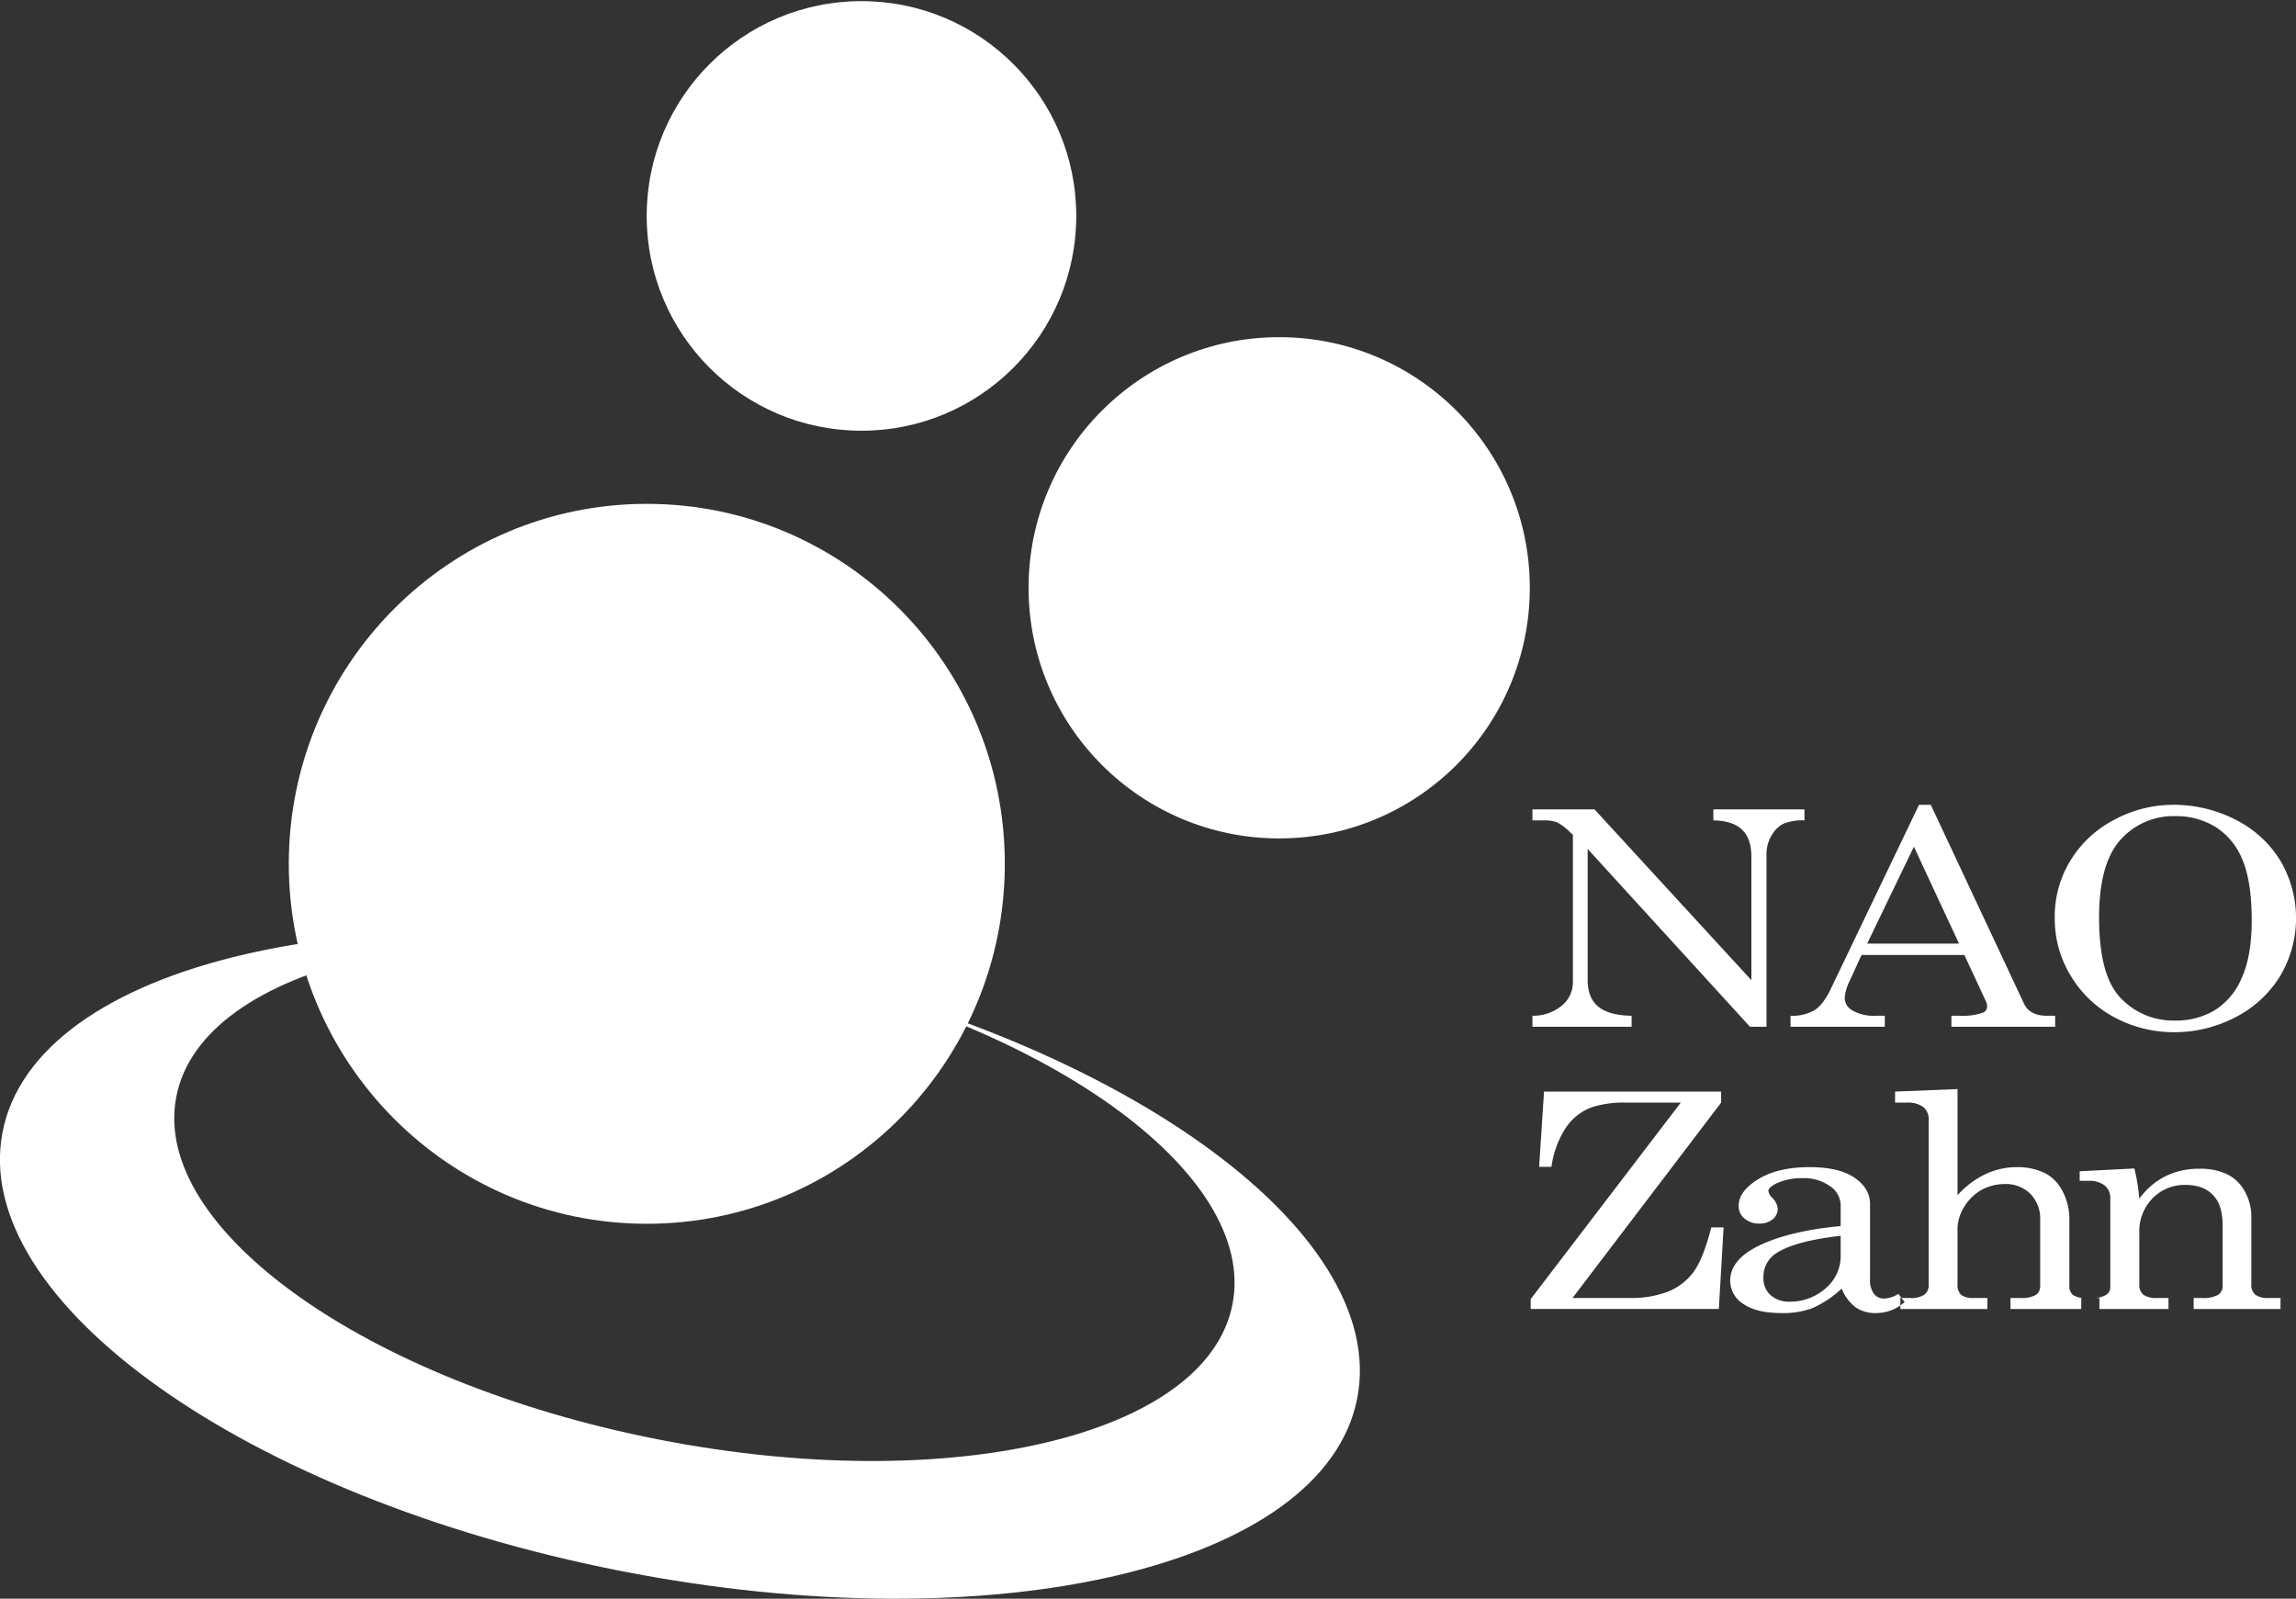
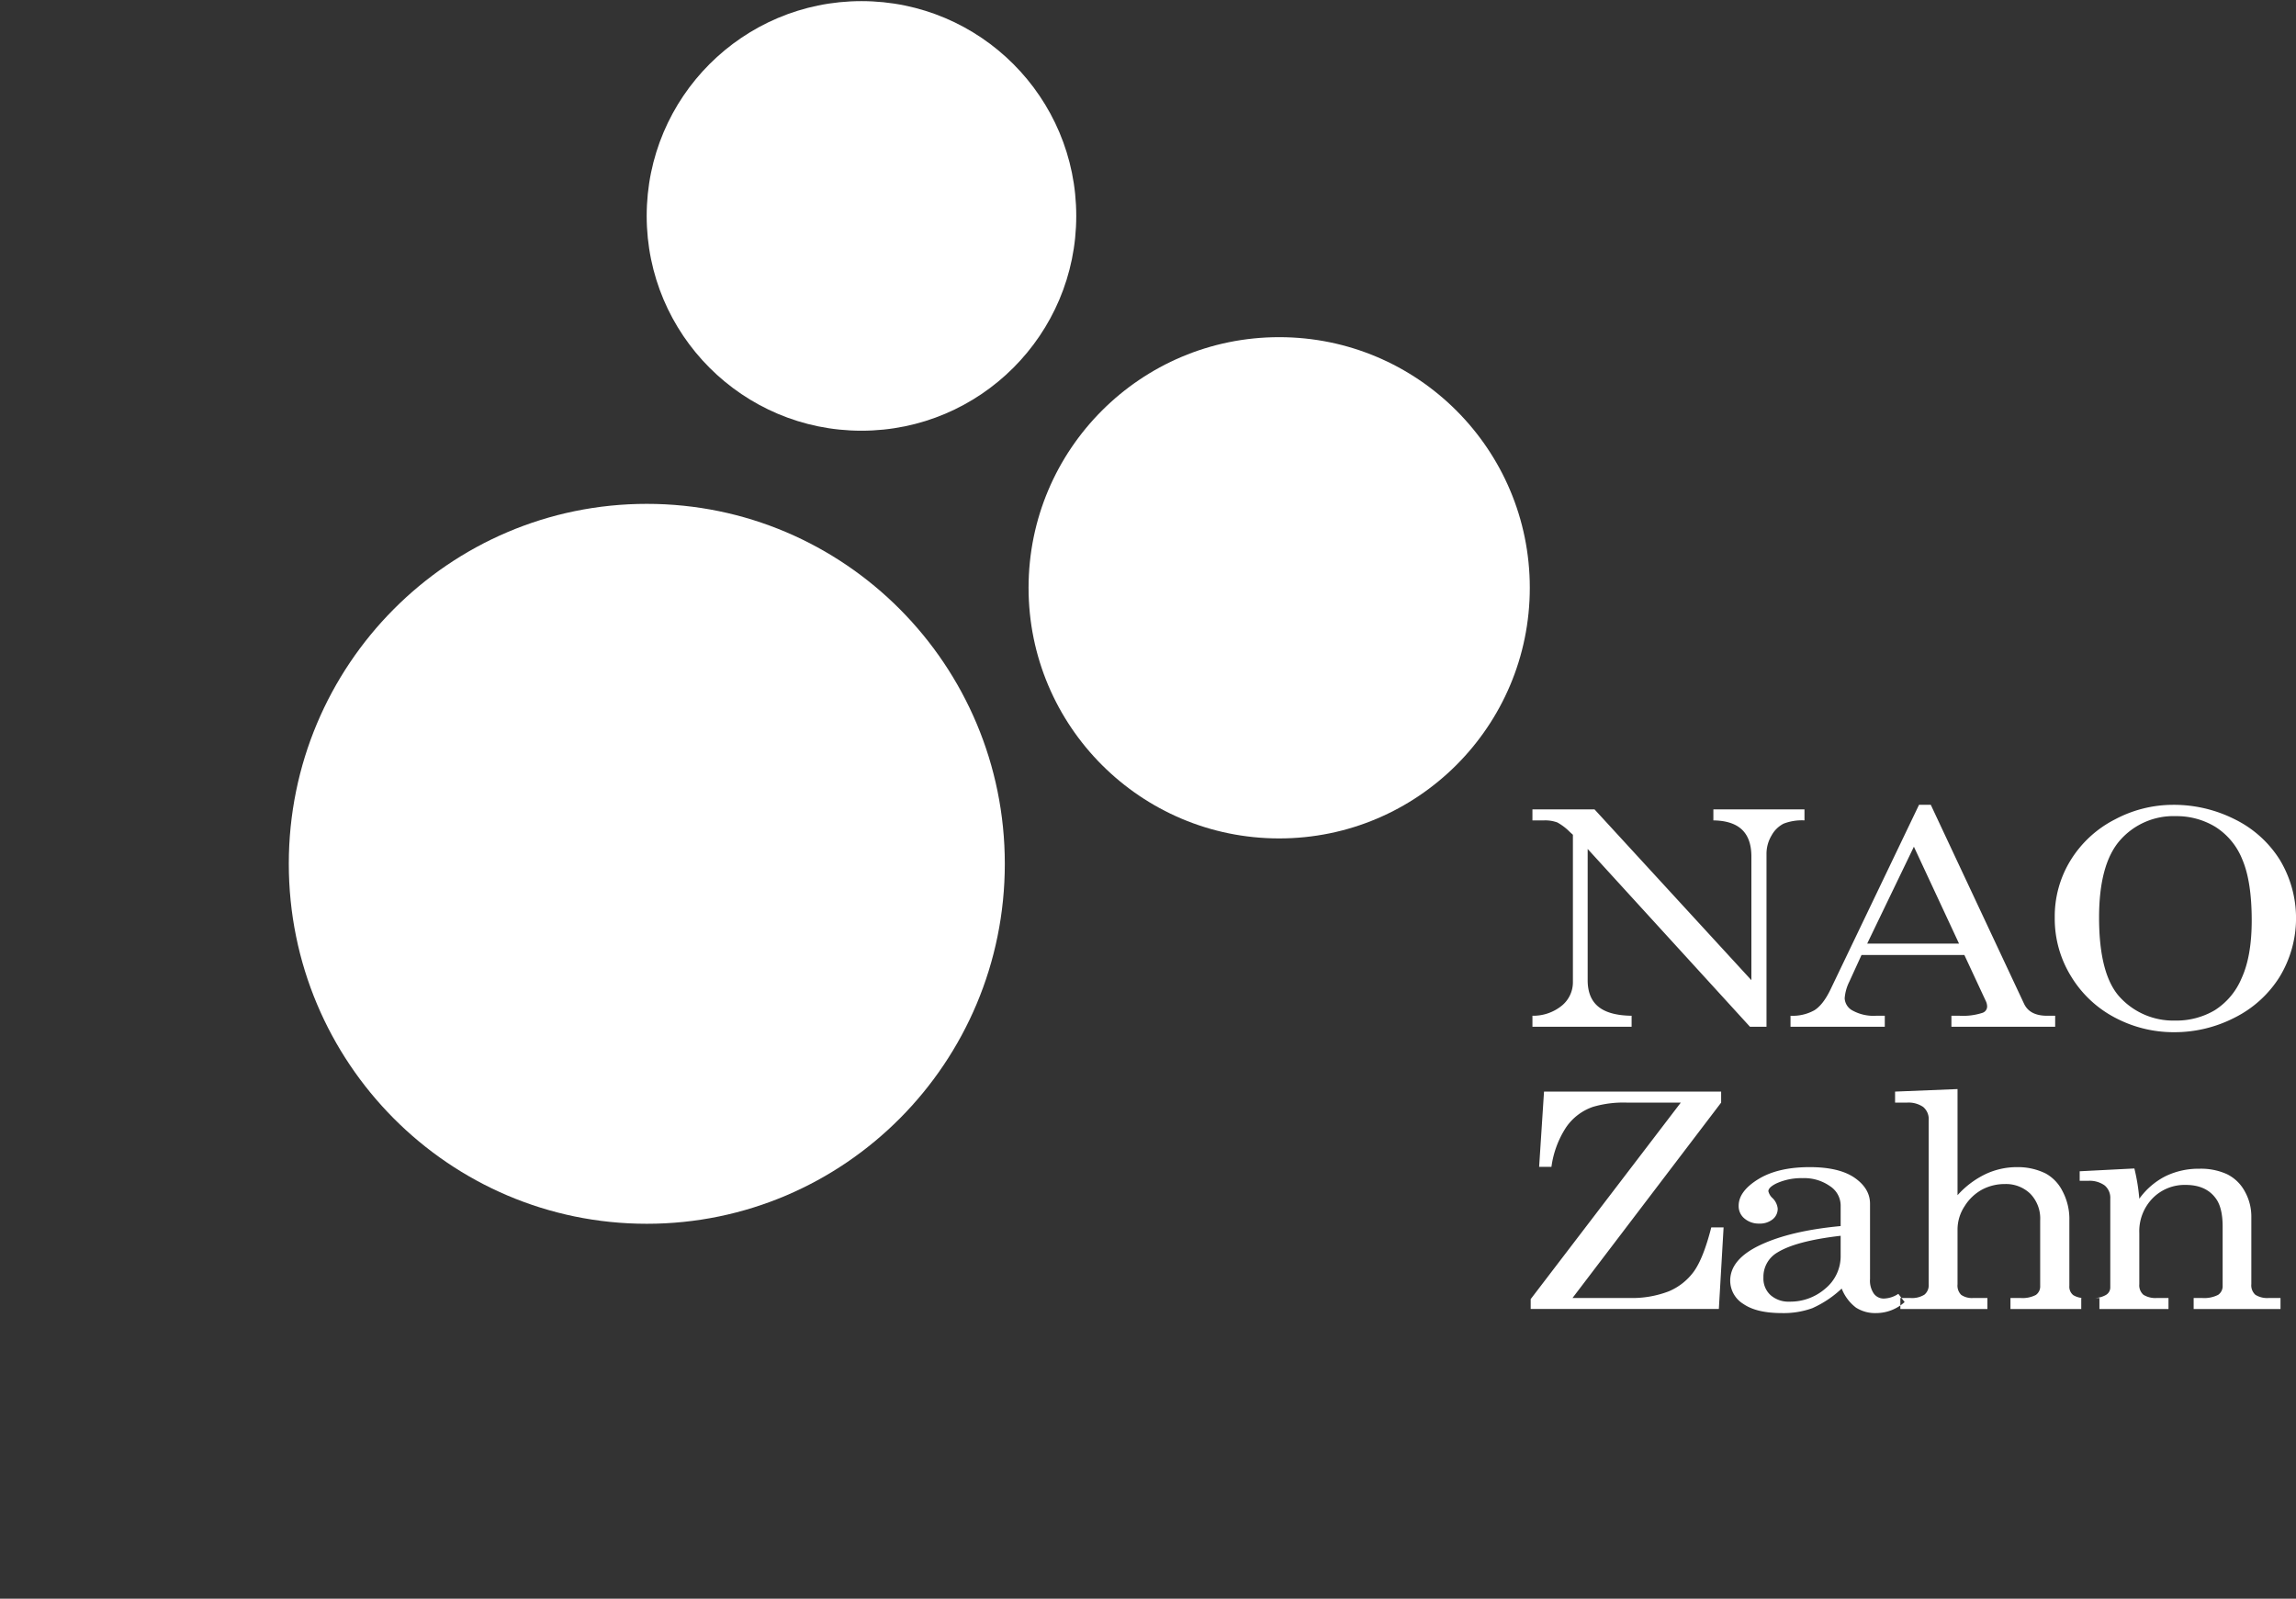
<svg xmlns="http://www.w3.org/2000/svg" id="logo.svg" width="600.34" height="418" viewBox="0 0 600.34 418">
  <rect x="0" y="0" width="600.34" height="418" fill="#333333" stroke="none" />
  <defs>
    <style>
      .cls-1, .cls-2 {
        fill: #fff;
      }

      .cls-1 {
        fill-rule: evenodd;
      }
    </style>
  </defs>
  <path id="NAO_Zahn" data-name="NAO Zahn" class="cls-1" d="M1300.69,2405.5h3.07a9.257,9.257,0,0,1,3.44.54,14.262,14.262,0,0,1,3.26,2.48l0.81,0.74v38.49a7.889,7.889,0,0,1-2.86,6.16,11.862,11.862,0,0,1-7.72,2.67v2.88h25.93v-2.88q-5.88-.075-8.69-2.37c-1.87-1.52-2.8-3.84-2.8-6.94v-34.3l42.44,46.49h4.32V2414.3a9.33,9.33,0,0,1,1.34-4.88,7.478,7.478,0,0,1,3.14-3.07,13.3,13.3,0,0,1,5.45-.85v-2.88H1348v2.88c3.22,0.05,5.64.8,7.27,2.23q2.67,2.34,2.67,7.23v32.32l-41.02-44.66h-16.23v2.88Zm77.96,44.16c-1.29,2.69-2.69,4.51-4.23,5.48a11.682,11.682,0,0,1-6.25,1.44v2.88h24.65v-2.88h-2.3a11.328,11.328,0,0,1-6.1-1.35,3.852,3.852,0,0,1-2.09-3.23,11.786,11.786,0,0,1,1.24-4.38l3.16-6.92h26.9l5.62,12.07a3.389,3.389,0,0,1,.33,1.39,1.752,1.752,0,0,1-1.2,1.65,16.374,16.374,0,0,1-5.98.77h-2.16v2.88h27.13v-2.88h-2.11q-4.56,0-6.03-3.15l-24.38-52h-3.08Zm33.58-11.95h-24.01l12.21-25.33Zm40.76-32.46a29.189,29.189,0,0,0-11.52,10.57,27.958,27.958,0,0,0-4.21,15.12,28.632,28.632,0,0,0,4.35,15.47,29.284,29.284,0,0,0,11.51,10.72,32.689,32.689,0,0,0,15.36,3.75,34.275,34.275,0,0,0,15.84-3.82,29.3,29.3,0,0,0,11.75-10.67,29.564,29.564,0,0,0,.02-30.61,28.947,28.947,0,0,0-11.77-10.57,35.356,35.356,0,0,0-16.11-3.78A32.378,32.378,0,0,0,1452.99,2405.25Zm26.2,1.9a17.836,17.836,0,0,1,7.09,8.52q2.475,5.745,2.48,15.96c0,6.26-.88,11.3-2.65,15.15a18.19,18.19,0,0,1-7.1,8.41,19.817,19.817,0,0,1-10.34,2.65,18.921,18.921,0,0,1-14.12-5.84q-5.7-5.835-5.7-21.1,0-14.055,5.56-20.29a18.561,18.561,0,0,1,14.53-6.22A19.514,19.514,0,0,1,1479.19,2407.15Zm-176.75,88.93h3.22a24.956,24.956,0,0,1,3.82-10.31,14.031,14.031,0,0,1,7.04-5.37,28.115,28.115,0,0,1,8.92-1.11h14.04l-39.25,51.38v2.58h49.2l1.24-21.33h-3.22q-2.07,8.1-4.57,11.55a15.533,15.533,0,0,1-6.56,5.17,26.683,26.683,0,0,1-10.39,1.73h-14.76l38.86-51.08v-2.88h-46.31Zm90.15,34.44a3.171,3.171,0,0,1-2.62-1.27,5.959,5.959,0,0,1-1.01-3.84v-19.68q0-3.99-4.05-6.8-4.05-2.775-11.73-2.77c-5.54,0-10.03,1.05-13.44,3.15s-5.13,4.42-5.13,6.96a4.167,4.167,0,0,0,1.54,3.34,5.75,5.75,0,0,0,3.84,1.31,5.323,5.323,0,0,0,3.49-1.1,3.486,3.486,0,0,0,1.34-2.82,4.459,4.459,0,0,0-1.34-2.73,3.559,3.559,0,0,1-1.1-1.81c0-.66.69-1.34,2.07-2.03a15.759,15.759,0,0,1,6.9-1.39,11.671,11.671,0,0,1,7.12,2.08,6.082,6.082,0,0,1,2.81,4.99v5.46q-13.11,1.23-20.99,4.94t-7.89,9.32a7.162,7.162,0,0,0,3.45,6.11q3.45,2.385,10.07,2.38a22.082,22.082,0,0,0,7.95-1.28,27.516,27.516,0,0,0,7.68-5.13,11.479,11.479,0,0,0,3.75,4.99,9.3,9.3,0,0,0,5.27,1.42,11.148,11.148,0,0,0,7.44-2.88l-1.65-2.15a7.2,7.2,0,0,1-3.77,1.23h0Zm-11.31-11.26a10.951,10.951,0,0,1-3.98,8.63,13.929,13.929,0,0,1-9.4,3.44,7.094,7.094,0,0,1-4.92-1.68,5.843,5.843,0,0,1-1.89-4.63,7.322,7.322,0,0,1,3.63-6.53q4.875-3.03,16.56-4.38v5.15Zm14.23-39.97h3.13a6.768,6.768,0,0,1,4.21,1.13,4.13,4.13,0,0,1,1.45,3.44v42.97a3.183,3.183,0,0,1-1.11,2.67,6.088,6.088,0,0,1-3.72.87h-2.58v2.88h22.76v-2.88h-3.67a4.956,4.956,0,0,1-3.18-.81,3.4,3.4,0,0,1-.96-2.73v-14.37a11.088,11.088,0,0,1,1.88-6.13,12.31,12.31,0,0,1,4.6-4.33,12.588,12.588,0,0,1,5.89-1.42,9.147,9.147,0,0,1,6.64,2.52,9.311,9.311,0,0,1,2.6,7.01v17.1a2.716,2.716,0,0,1-1.13,2.37,7.582,7.582,0,0,1-4.07.79h-2.57v2.88h23.26v-2.88h-3.67a5.38,5.38,0,0,1-3.18-.75,2.808,2.808,0,0,1-1.01-2.41v-17.1a15.52,15.52,0,0,0-1.82-7.72,10.715,10.715,0,0,0-4.39-4.58,16.45,16.45,0,0,0-7.45-1.65,19.243,19.243,0,0,0-8.27,1.83,23.412,23.412,0,0,0-7.31,5.51v-27.75l-16.33.66v2.88Zm48.27,20.45h2.21a6.734,6.734,0,0,1,4.3,1.19,4.21,4.21,0,0,1,1.49,3.49v23.25a2.273,2.273,0,0,1-1.17,1.93,6.313,6.313,0,0,1-3.43.77h-2.99v2.88H1467v-2.88h-2.99a5.959,5.959,0,0,1-3.56-.83,3.3,3.3,0,0,1-1.08-2.79v-13.33a12.35,12.35,0,0,1,3.47-9.11,11.714,11.714,0,0,1,8.67-3.5c3.49,0,6.1,1.15,7.81,3.46q1.845,2.415,1.84,7.46v15.41a2.745,2.745,0,0,1-1.19,2.42,7.994,7.994,0,0,1-4.23.81h-2.16v2.88h22.71v-2.88h-3.03a5.827,5.827,0,0,1-3.54-.83,3.318,3.318,0,0,1-1.06-2.79v-17.52a13.423,13.423,0,0,0-1.75-6.8,10.6,10.6,0,0,0-4.64-4.44,16.349,16.349,0,0,0-7.18-1.41,19.726,19.726,0,0,0-8.89,1.96,19.118,19.118,0,0,0-6.83,5.88,50.828,50.828,0,0,0-1.29-7.91l-14.3.73v2.5Z" transform="translate(-900 -2191)" />
  <circle id="楕円形_1" data-name="楕円形 1" class="cls-2" cx="225.25" cy="56.455" r="56.16" />
  <circle id="楕円形_1-2" data-name="楕円形 1" class="cls-2" cx="334.47" cy="153.685" r="65.53" />
  <path id="楕円形_1-3" data-name="楕円形 1" class="cls-1" d="M1069.12,2322.74c51.7,0,93.61,42.14,93.61,94.11s-41.91,94.12-93.61,94.12-93.608-42.14-93.608-94.12S1017.42,2322.74,1069.12,2322.74Z" transform="translate(-900 -2191)" />
-   <path id="楕円形_2" data-name="楕円形 2" class="cls-1" d="M1093.33,2441.83c97.81,19.22,170.14,70.6,161.55,114.76s-94.83,64.36-192.65,45.14-170.14-70.61-161.553-114.76S995.516,2422.6,1093.33,2441.83Zm3,0.59c76.26,14.99,132.64,55.1,125.93,89.6s-73.96,50.31-150.22,35.32-132.646-55.11-125.938-89.6S1020.07,2427.43,1096.33,2442.42Z" transform="translate(-900 -2191)" />
</svg>